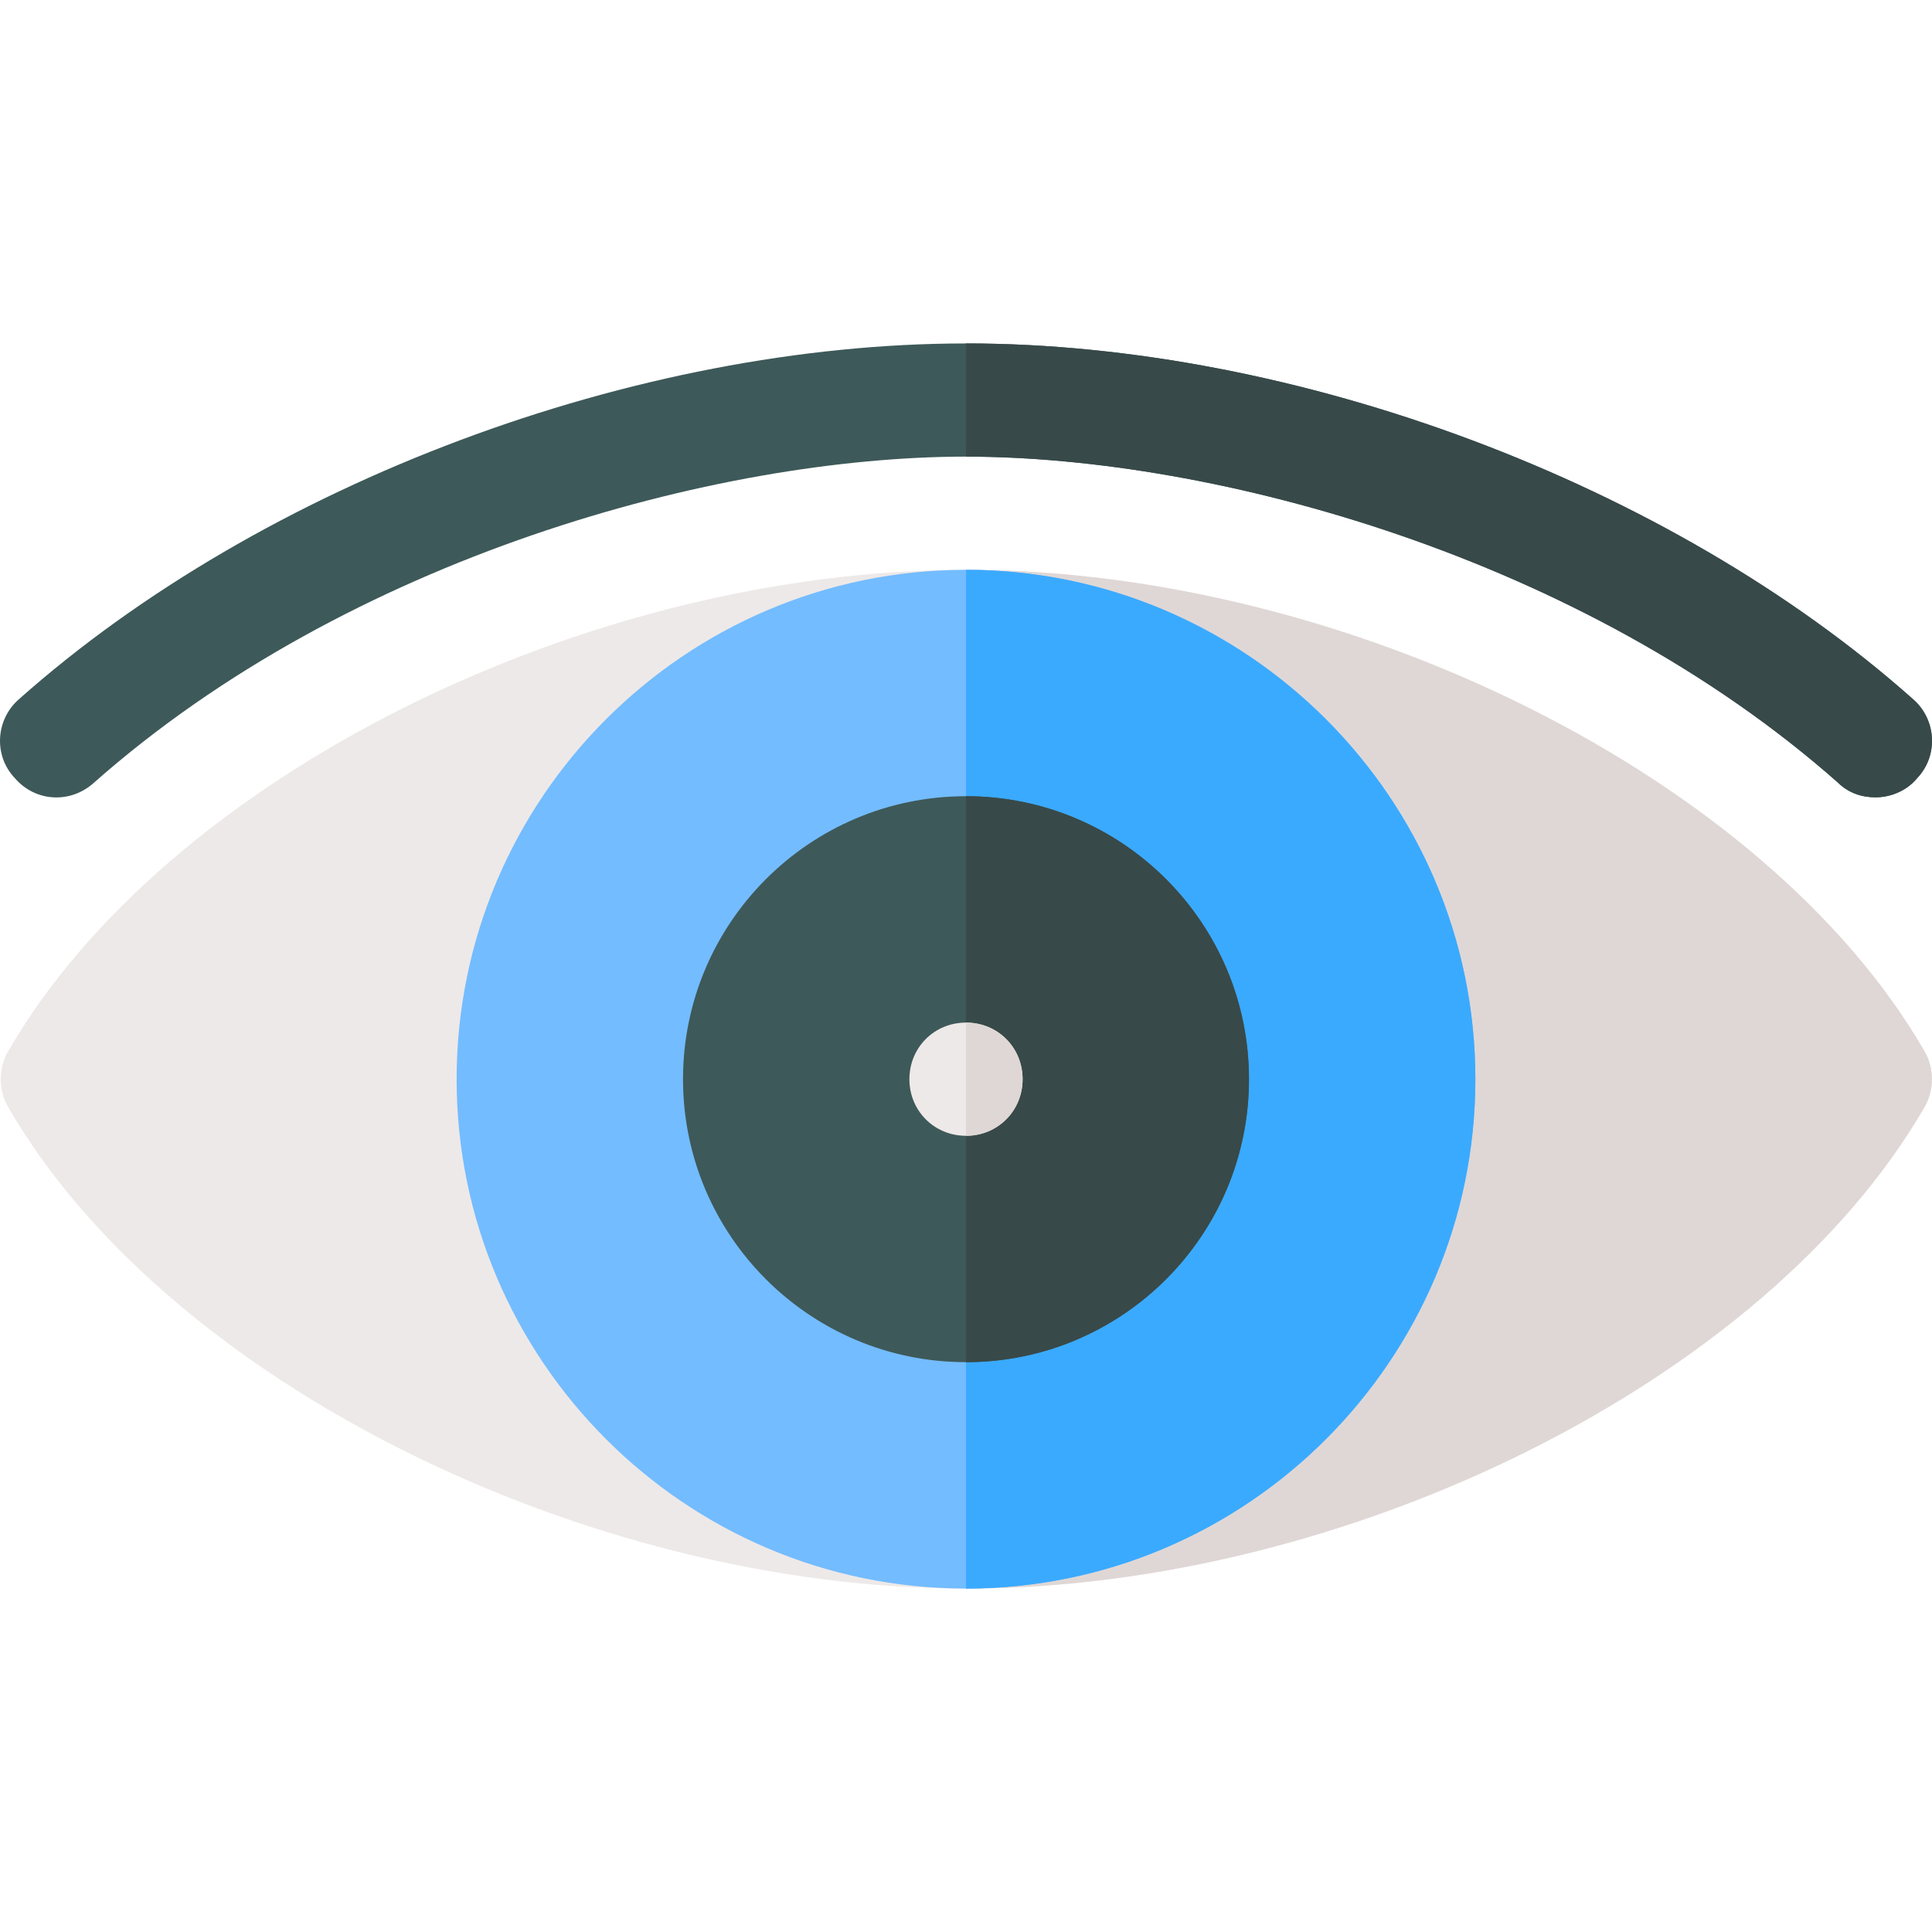
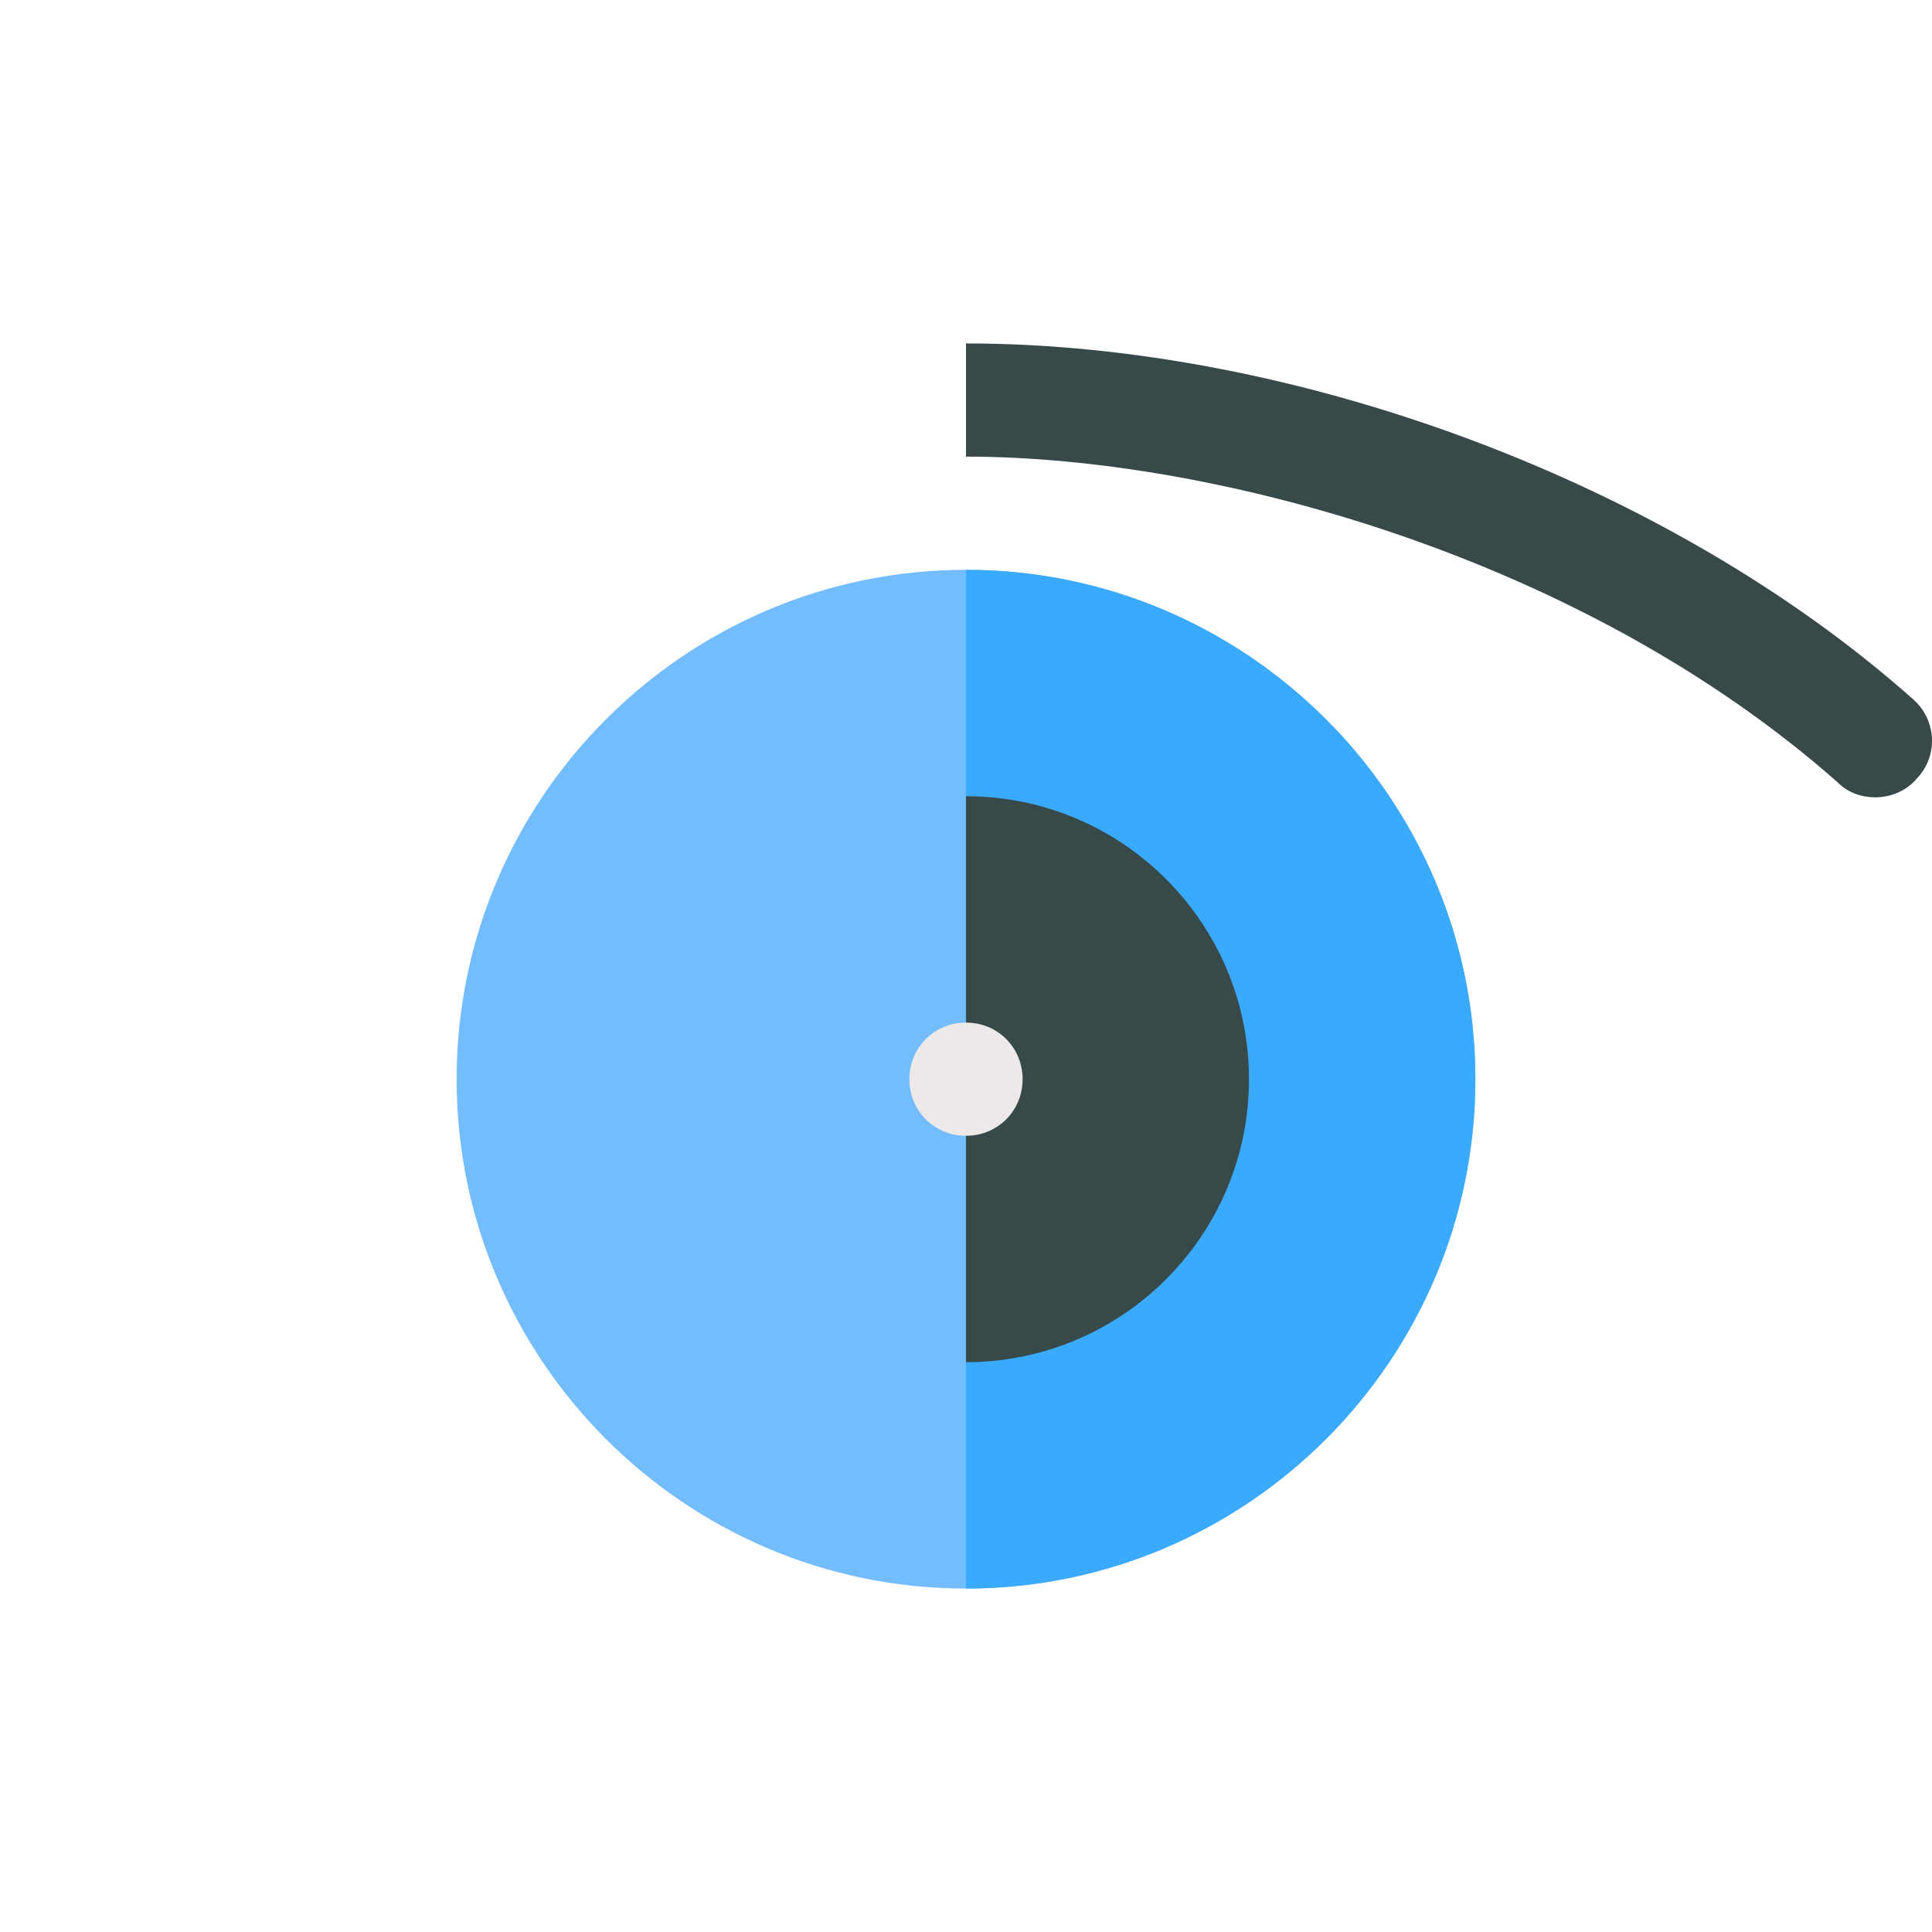
<svg xmlns="http://www.w3.org/2000/svg" version="1.1" id="Capa_1" x="0px" y="0px" viewBox="0 0 511.999 511.999" style="enable-background:new 0 0 511.999 511.999;" xml:space="preserve">
-   <path style="fill:#EDE9E8;" d="M509.948,278.497c-41.995-72.594-153.16-127.488-253.949-127.488S44.219,205.903,2.224,278.497  c-2.701,4.499-2.701,10.498,0,14.999c41.995,72.592,152.985,127.488,253.775,127.488s211.954-54.896,253.949-127.488  C512.649,288.995,512.649,282.996,509.948,278.497z" />
-   <path style="fill:#DFD7D5;" d="M509.948,293.496c-41.995,72.592-153.16,127.488-253.949,127.488V151.01  c100.79,0,211.954,54.894,253.949,127.488C512.649,282.996,512.649,288.995,509.948,293.496z" />
  <path style="fill:#73BCFF;" d="M255.999,151.01c-74.392,0-134.987,60.593-134.987,134.987c0,74.392,60.595,134.987,134.987,134.987  s134.987-60.595,134.987-134.987C390.986,211.603,330.391,151.01,255.999,151.01z" />
  <path style="fill:#3AAAFF;" d="M390.986,285.997c0,74.392-60.595,134.987-134.987,134.987V151.01  C330.391,151.01,390.986,211.603,390.986,285.997z" />
-   <path style="fill:#3E5959;" d="M255.999,211.004c-41.396,0-74.993,33.597-74.993,74.993s33.597,74.993,74.993,74.993  s74.993-33.597,74.993-74.993S297.395,211.004,255.999,211.004z" />
  <path style="fill:#384949;" d="M330.992,285.997c0,41.396-33.597,74.993-74.993,74.993V211.004  C297.395,211.004,330.992,244.601,330.992,285.997z" />
-   <path style="fill:#3E5959;" d="M508.074,206.203c-2.699,3.301-6.898,5.1-11.099,5.1c-3.6,0-7.199-1.201-9.9-3.9  c-67.493-59.694-165.083-86.392-231.076-86.392S92.416,147.71,24.923,207.404c-6.3,5.699-15.599,5.098-20.998-1.201  c-5.699-5.998-5.099-15.597,1.199-20.997C69.618,127.911,168.709,91.016,256,91.016s186.382,36.895,250.877,94.191  C513.173,190.606,513.774,200.205,508.074,206.203z" />
  <path style="fill:#EDE9E8;" d="M270.998,285.997c0,8.398-6.598,14.999-14.999,14.999c-8.4,0-14.999-6.6-14.999-14.999  c0-8.4,6.598-14.999,14.999-14.999C264.399,270.998,270.998,277.596,270.998,285.997z" />
-   <path style="fill:#DFD7D5;" d="M270.998,285.997c0,8.398-6.598,14.999-14.999,14.999v-29.997  C264.399,270.998,270.998,277.596,270.998,285.997z" />
  <path style="fill:#384949;" d="M508.074,206.203c-2.699,3.301-6.898,5.1-11.099,5.1c-3.6,0-7.199-1.201-9.9-3.9  c-67.493-59.694-165.083-86.392-231.076-86.392V91.016c87.29,0,186.382,36.895,250.877,94.191  C513.173,190.606,513.774,200.205,508.074,206.203z" />
  <g>
</g>
  <g>
</g>
  <g>
</g>
  <g>
</g>
  <g>
</g>
  <g>
</g>
  <g>
</g>
  <g>
</g>
  <g>
</g>
  <g>
</g>
  <g>
</g>
  <g>
</g>
  <g>
</g>
  <g>
</g>
  <g>
</g>
</svg>